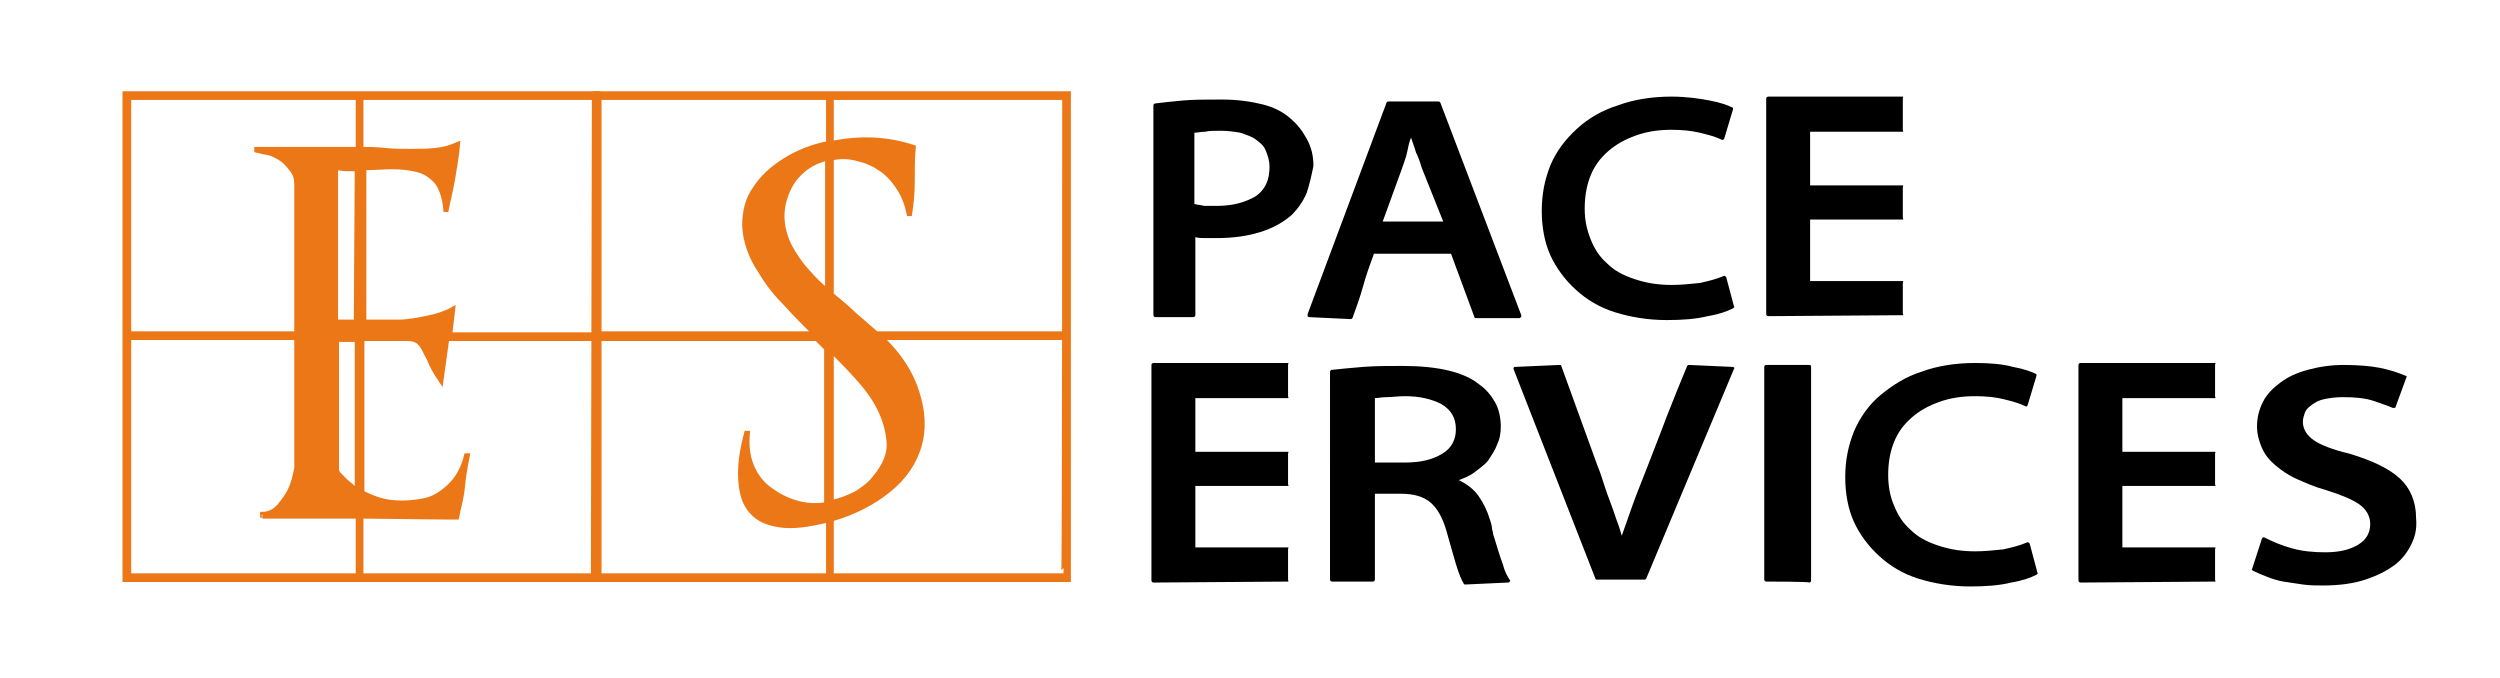
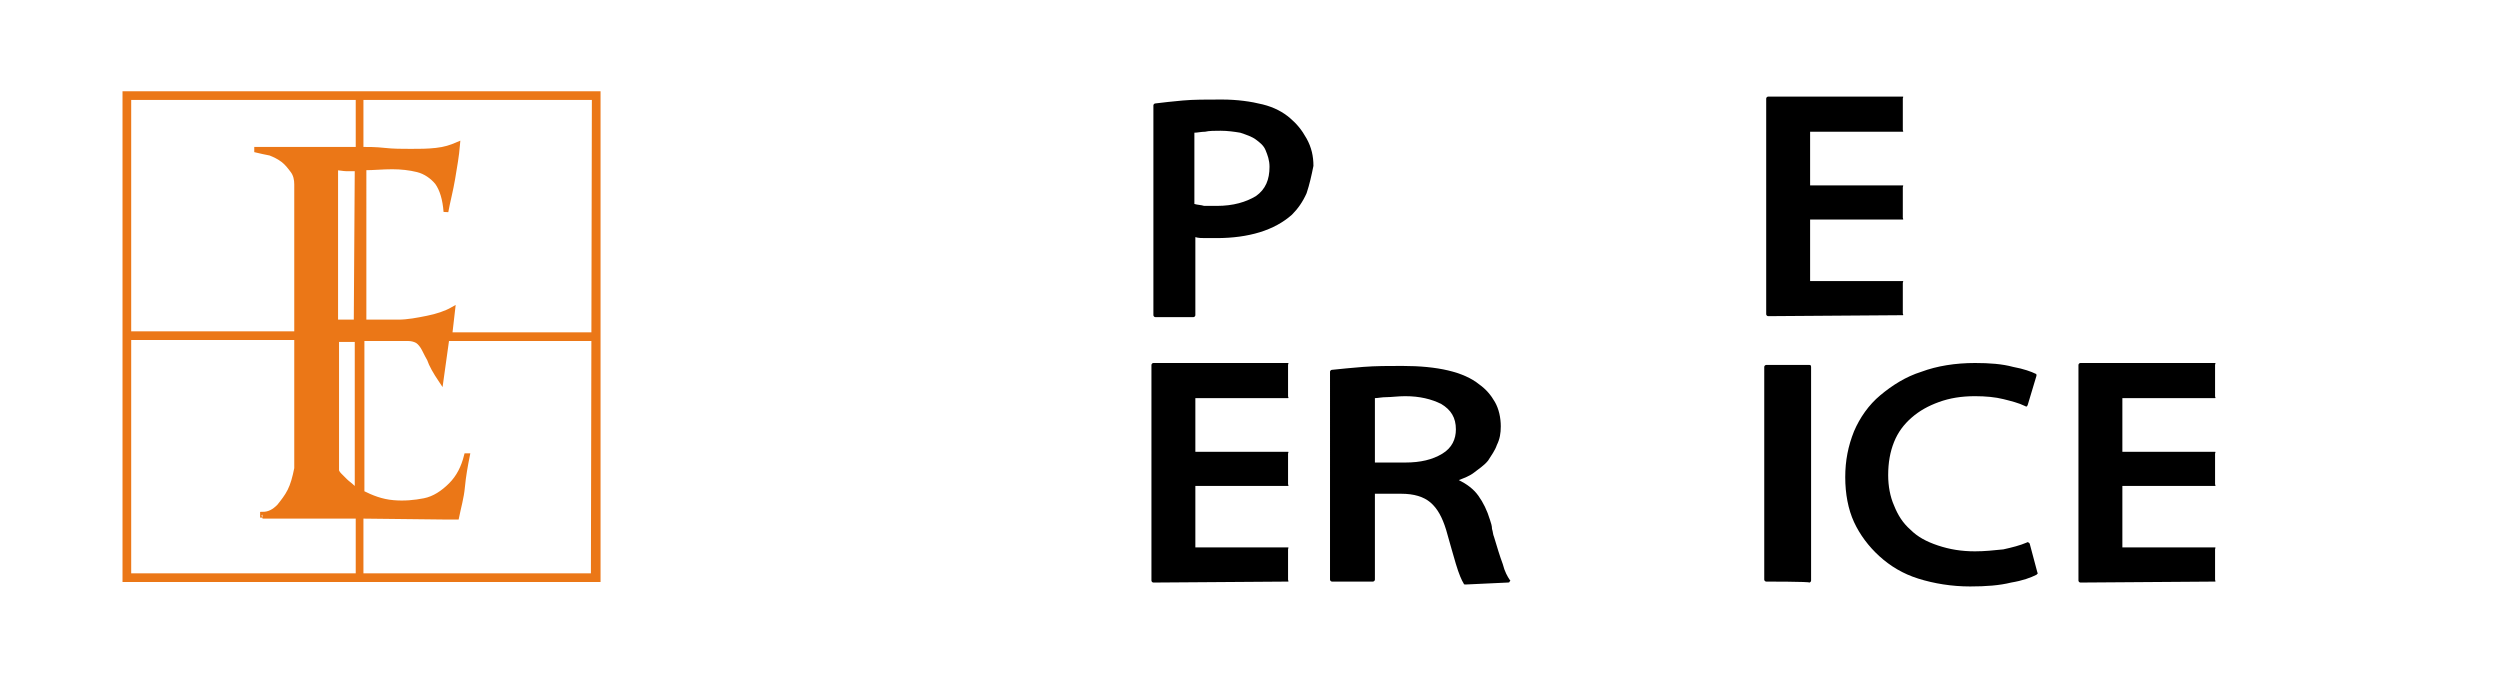
<svg xmlns="http://www.w3.org/2000/svg" version="1.1" id="Calque_1" x="0px" y="0px" viewBox="0 0 256.2 69.5" style="enable-background:new 0 0 256.2 69.5;" xml:space="preserve">
  <style type="text/css">
	.st0{fill:#EB7717;stroke:#EB7717;stroke-width:0.489;}
	.st1{fill:#FFFFFF;}
</style>
  <g>
-     <path class="st0" d="M61,59.4V9.6h48.5v49.8H61z M84.8,10H61.4v24.2h22.1c-1-1-2-2-2.9-3c-1-1-1.9-2.1-2.6-3.3   c-1.1-1.6-1.6-3.2-1.7-4.7c0-1.5,0.3-2.8,1.1-3.9c0.7-1.1,1.8-2.1,3.1-2.9c1.3-0.8,2.8-1.4,4.4-1.7V10z M84.8,53.3   c-2,0.5-3.6,0.7-4.9,0.5c-1.3-0.2-2.2-0.6-2.9-1.4s-1-1.8-1.1-3.2s0.1-2.9,0.6-4.8h0.1c-0.1,1.2,0,2.3,0.4,3.3c0.4,1,1,1.8,1.8,2.4   s1.7,1.1,2.7,1.4c1,0.3,2.1,0.4,3.2,0.2v-16l-1-1H61.4V59h23.5V53.3z M84.8,16.2c-1.2,0.3-2.1,0.8-2.9,1.6c-0.8,0.8-1.3,1.8-1.6,3   c-0.2,0.9-0.2,1.8,0,2.7s0.5,1.6,1,2.4c0.5,0.8,1,1.5,1.6,2.1c0.6,0.7,1.2,1.3,1.9,1.8L84.8,16.2L84.8,16.2z M109.1,10H85.2v4.7   c2.9-0.6,5.7-0.5,8.4,0.4c-0.1,1.2-0.1,2.3-0.1,3.5s-0.1,2.3-0.3,3.5c-0.2-1-0.5-1.9-1-2.7c-0.5-0.8-1.1-1.5-1.8-2   s-1.5-0.9-2.4-1.1C87,16,86.1,16,85.2,16.2v14c0.8,0.7,1.6,1.3,2.3,2c0.8,0.7,1.5,1.3,2.3,2H109v0.4H90.3c1.9,1.8,3.1,3.7,3.7,5.7   c0.6,1.9,0.7,3.7,0.2,5.4c-0.5,1.7-1.5,3.2-3.1,4.5s-3.5,2.3-5.9,3V59h23.8C109.1,59,109.1,10,109.1,10z M91.1,45.3   c-0.1-1.2-0.4-2.3-1-3.5s-1.4-2.2-2.3-3.2c-0.9-1-1.8-1.9-2.6-2.7v15.6c0.9-0.2,1.7-0.5,2.5-0.9c0.8-0.5,1.5-1,2-1.7   C90.7,47.7,91.2,46.5,91.1,45.3z" />
    <path class="st0" d="M12.8,59.4V9.6h48.5v49.8H12.8z M36.6,10H13.2v24.2h17.2V18.9c0-0.5-0.1-1-0.4-1.4s-0.6-0.8-1-1.1   c-0.4-0.3-0.8-0.5-1.3-0.7c-0.5-0.1-1-0.2-1.4-0.3v-0.1h10.4V10z M36.6,52.9c-0.7,0-1.6,0-2.7,0c-1.1,0-2.2,0-3.2,0   c-1,0-1.9,0-2.7,0h-1.1c0.2,0,0.2-0.1,0-0.1v-0.1c0.7,0,1.2-0.3,1.7-0.8c0.4-0.5,0.8-1,1.1-1.6c0.3-0.6,0.5-1.3,0.7-2.3V34.6H13.2   V59h23.5V52.9z M36.6,17.3c-0.4,0-0.7,0-1.1,0c-0.3,0-0.7-0.1-1.1-0.1V33h2.1L36.6,17.3L36.6,17.3z M36.6,34.8h-2.1v13.4   c0,0.1,0.1,0.3,0.3,0.5c0.2,0.2,0.4,0.4,0.6,0.6s0.5,0.4,0.7,0.6c0.2,0.2,0.4,0.3,0.5,0.4V34.8z M60.9,10H37v5.3   c0.7,0,1.5,0,2.4,0.1c0.9,0.1,1.8,0.1,2.7,0.1c0.9,0,1.7,0,2.6-0.1s1.5-0.3,2.2-0.6c-0.1,1.2-0.3,2.3-0.5,3.5s-0.5,2.3-0.7,3.4   c-0.1-1.3-0.4-2.3-0.9-3c-0.5-0.6-1.2-1.1-2-1.3c-0.8-0.2-1.7-0.3-2.6-0.3c-1,0-1.9,0.1-2.9,0.1V33c1.4,0,2.5,0,3.5,0   c1,0,2-0.2,3-0.4s1.9-0.5,2.6-0.9l-0.3,2.6h15v0.4H45.8L45.2,39c-0.6-0.9-1-1.6-1.2-2.2c-0.3-0.5-0.5-1-0.7-1.3   c-0.2-0.3-0.4-0.5-0.6-0.6c-0.2-0.1-0.5-0.2-0.9-0.2c-0.4,0-1,0-1.7,0s-1.7,0-3,0v15.8c1,0.5,2,0.9,3.2,1c1.1,0.1,2.2,0,3.2-0.2   s1.9-0.8,2.7-1.6c0.8-0.8,1.3-1.8,1.6-3h0.1c-0.2,1-0.4,2.1-0.5,3.2S47,52,46.8,53c-0.1,0-0.2,0-0.5,0c-0.3,0-0.4,0-0.4,0L37,52.9   V59h23.8L60.9,10L60.9,10z" />
  </g>
  <g>
    <g>
      <path d="M133.9,19.8c-0.4,0.9-0.9,1.6-1.5,2.2c-0.9,0.8-2,1.4-3.3,1.8c-1.3,0.4-2.8,0.6-4.4,0.6c-0.4,0-0.9,0-1.2,0s-0.7,0-1-0.1    v8c0,0.1-0.1,0.2-0.2,0.2h-3.9c-0.1,0-0.2-0.1-0.2-0.2V10.8c0-0.1,0.1-0.2,0.2-0.2c0.8-0.1,1.7-0.2,2.8-0.3s2.4-0.1,4-0.1    c1.6,0,3,0.2,4.2,0.5c1.2,0.3,2.1,0.8,2.8,1.4c0.7,0.6,1.2,1.2,1.7,2.1s0.7,1.8,0.7,2.8C134.4,18,134.2,18.9,133.9,19.8z     M129.7,15.4c-0.2-0.5-0.6-0.8-1-1.1c-0.4-0.3-1-0.5-1.6-0.7c-0.6-0.1-1.3-0.2-2-0.2c-0.6,0-1.2,0-1.6,0.1c-0.4,0-0.8,0.1-1.1,0.1    v7.3c0.3,0.1,0.7,0.1,1,0.2c0.4,0,0.8,0,1.3,0c1.7,0,3-0.4,4-1c1-0.7,1.4-1.7,1.4-3C130.1,16.4,129.9,15.9,129.7,15.4z" />
-       <path d="M151.3,32.6c-0.1,0-0.2,0-0.2-0.1l-2.4-6.5h-7.9c-0.4,1.1-0.8,2.2-1.1,3.3s-0.7,2.2-1.1,3.3c-0.1,0.1-0.1,0.1-0.2,0.1    l-4.2-0.2c-0.2,0-0.2-0.1-0.2-0.3l8.1-21.7c0.1-0.1,0.1-0.1,0.2-0.1h5.1c0.1,0,0.1,0,0.2,0.1l8.3,21.8c0,0.1,0,0.1,0,0.2    c-0.1,0-0.1,0.1-0.2,0.1L151.3,32.6z M145.7,17.2c-0.2-0.7-0.4-1.2-0.6-1.6c-0.1-0.4-0.3-0.9-0.5-1.5c-0.2,0.5-0.3,1-0.4,1.5    c-0.1,0.5-0.3,1-0.5,1.6l-2,5.5h6.2L145.7,17.2z" />
-       <path d="M175.2,10.3c1.1,0.2,1.9,0.5,2.3,0.7c0.1,0,0.1,0.1,0.1,0.2l-0.9,3c-0.1,0.1-0.1,0.2-0.3,0.1c-0.6-0.3-1.4-0.5-2.2-0.7    c-0.9-0.2-1.8-0.3-2.9-0.3c-1.4,0-2.6,0.2-3.7,0.6c-1.1,0.4-2,0.9-2.8,1.6c-0.8,0.7-1.4,1.5-1.8,2.5c-0.4,1-0.6,2.1-0.6,3.4    c0,1.1,0.2,2.1,0.6,3.1c0.4,1,0.9,1.8,1.7,2.5c0.7,0.7,1.6,1.2,2.8,1.6s2.4,0.6,3.8,0.6c1,0,1.9-0.1,2.9-0.2    c0.9-0.2,1.7-0.4,2.4-0.7c0.1-0.1,0.2,0,0.3,0.1l0.8,3c0.1,0,0,0.1-0.1,0.2c-0.6,0.3-1.4,0.6-2.6,0.8c-1.2,0.3-2.6,0.4-4.2,0.4    c-1.9,0-3.7-0.3-5.3-0.8c-1.6-0.5-2.9-1.3-4-2.3s-2-2.2-2.6-3.5s-0.9-2.9-0.9-4.6c0-1.7,0.3-3.2,0.9-4.7c0.6-1.4,1.5-2.6,2.7-3.7    s2.6-1.9,4.2-2.4c1.6-0.6,3.5-0.9,5.5-0.9C172.8,9.9,174.2,10.1,175.2,10.3z" />
      <path d="M181.2,32.4c-0.1,0-0.2-0.1-0.2-0.2V10.1c0-0.1,0.1-0.2,0.2-0.2h13.8c0.1,0,0,0.1,0,0.2v3.2c0,0.1,0.1,0.2,0,0.2h-9.5V19    h9.5c0.1,0,0,0.1,0,0.2v3.1c0,0.1,0.1,0.2,0,0.2h-9.5v6.3h9.5c0.1,0,0,0.1,0,0.2v3.1c0,0.1,0.1,0.2,0,0.2L181.2,32.4L181.2,32.4z" />
    </g>
  </g>
  <path d="M150.2,59.9c-0.1,0-0.2,0-0.2-0.1c-0.2-0.3-0.5-1-0.8-2s-0.6-2.1-1-3.5c-0.4-1.3-0.9-2.2-1.6-2.8c-0.7-0.6-1.7-0.9-3-0.9  h-2.7v8.8c0,0.1-0.1,0.2-0.2,0.2h-4.2c-0.1,0-0.2-0.1-0.2-0.2V38.1c0-0.1,0.1-0.2,0.2-0.2c0.9-0.1,2-0.2,3.2-0.3  c1.3-0.1,2.6-0.1,4-0.1c3.6,0,6.3,0.6,7.9,1.9c0.7,0.5,1.2,1.1,1.6,1.8s0.6,1.6,0.6,2.5c0,0.7-0.1,1.3-0.4,1.9  c-0.2,0.6-0.6,1.1-0.9,1.6c-0.4,0.5-0.9,0.8-1.4,1.2s-1.1,0.6-1.6,0.8c0.8,0.4,1.5,0.9,2,1.6c0.5,0.7,0.9,1.5,1.2,2.5  c0.1,0.3,0.2,0.6,0.2,0.9c0.1,0.3,0.1,0.6,0.2,0.8c0.3,1,0.6,2,0.9,2.8c0.2,0.8,0.5,1.3,0.7,1.6c0.1,0.1,0.1,0.1,0,0.2  c0,0.1-0.1,0.1-0.2,0.1L150.2,59.9z M142.1,40.7c-0.5,0-0.9,0.1-1.2,0.1v6.6h3.1c1.6,0,2.8-0.3,3.8-0.9s1.4-1.5,1.4-2.5  c0-1.2-0.5-2-1.5-2.6c-1-0.5-2.2-0.8-3.7-0.8C143.3,40.6,142.6,40.7,142.1,40.7z" />
-   <path d="M168.7,59.3c-0.1,0.1-0.1,0.1-0.2,0.1h-4.8c-0.1,0-0.2,0-0.2-0.1l-8.4-21.5c0-0.2,0.1-0.2,0.2-0.2l4.5-0.2  c0.1,0,0.2,0,0.2,0.1l3.7,10.2c0.3,0.7,0.5,1.4,0.7,2s0.4,1.2,0.6,1.7c0.2,0.5,0.4,1.1,0.6,1.7c0.2,0.5,0.4,1.1,0.6,1.8  c0.4-1.1,0.8-2.3,1.2-3.4s0.9-2.3,1.4-3.6c0.6-1.6,1.3-3.3,2-5.2c0.7-1.8,1.4-3.5,2.1-5.2c0.1-0.1,0.1-0.1,0.2-0.1l4.4,0.2  c0.2,0,0.3,0.1,0.2,0.2L168.7,59.3z" />
  <path d="M181,59.6c-0.1,0-0.2-0.1-0.2-0.2V37.6c0-0.1,0.1-0.2,0.2-0.2h4.4c0.1,0,0.2,0,0.2,0.2v21.9c0,0.1-0.1,0.2-0.2,0.2  C185.5,59.6,181,59.6,181,59.6z" />
-   <path d="M247.1,55.8c-0.4,0.8-0.9,1.5-1.7,2.1c-0.8,0.6-1.8,1.1-3,1.5c-1.2,0.4-2.7,0.6-4.3,0.6c-0.7,0-1.4,0-2.1-0.1  s-1.3-0.2-2-0.3c-0.6-0.1-1.2-0.3-1.7-0.5c-0.5-0.2-1-0.4-1.4-0.6c-0.1-0.1-0.2-0.1-0.1-0.2l1-3.1c0.1-0.1,0.1-0.2,0.3-0.1  c0.8,0.4,1.7,0.8,2.8,1.1c1.1,0.3,2.2,0.4,3.4,0.4c1.5,0,2.6-0.3,3.4-0.8s1.2-1.2,1.2-2.1c0-0.8-0.4-1.5-1.1-2  c-0.7-0.5-1.9-1-3.5-1.5c-1.1-0.3-2-0.7-2.9-1.1c-0.9-0.4-1.6-0.9-2.2-1.4c-0.6-0.5-1.1-1.1-1.4-1.8c-0.3-0.7-0.5-1.4-0.5-2.2  c0-0.9,0.2-1.7,0.6-2.5c0.4-0.8,1-1.4,1.8-2c0.8-0.6,1.7-1,2.8-1.3c1.1-0.3,2.3-0.5,3.7-0.5c1.4,0,2.7,0.1,3.7,0.3  c1,0.2,1.9,0.5,2.6,0.8c0.1,0,0.2,0.1,0.1,0.2l-1.1,3c0,0.1-0.1,0.1-0.1,0.1c-0.1,0-0.1,0-0.2,0c-0.4-0.2-1.1-0.4-1.9-0.7  c-0.9-0.3-1.9-0.4-3.2-0.4c-0.8,0-1.4,0.1-1.9,0.2s-0.9,0.3-1.3,0.6s-0.6,0.5-0.7,0.8c-0.1,0.3-0.2,0.6-0.2,0.9  c0,0.8,0.4,1.4,1.1,1.9s2,1,3.7,1.4c2.3,0.7,4,1.5,5.1,2.5c1.1,1,1.7,2.4,1.7,4.1C247.7,54.2,247.5,55,247.1,55.8z" />
  <path d="M206.3,37.6c1.1,0.2,1.9,0.5,2.3,0.7c0.1,0,0.1,0.1,0.1,0.2l-0.9,3c-0.1,0.2-0.1,0.2-0.3,0.1c-0.6-0.3-1.4-0.5-2.2-0.7  s-1.8-0.3-2.9-0.3c-1.4,0-2.6,0.2-3.7,0.6c-1.1,0.4-2,0.9-2.8,1.6c-0.8,0.7-1.4,1.5-1.8,2.5c-0.4,1-0.6,2.1-0.6,3.4  c0,1.1,0.2,2.2,0.6,3.1c0.4,1,0.9,1.8,1.7,2.5c0.7,0.7,1.6,1.2,2.8,1.6s2.4,0.6,3.8,0.6c1,0,1.9-0.1,2.9-0.2  c0.9-0.2,1.7-0.4,2.4-0.7c0.1-0.1,0.2,0,0.3,0.1l0.8,3c0.1,0,0,0.1-0.1,0.2c-0.6,0.3-1.4,0.6-2.6,0.8c-1.2,0.3-2.6,0.4-4.2,0.4  c-1.9,0-3.7-0.3-5.3-0.8c-1.6-0.5-2.9-1.3-4-2.3s-2-2.2-2.6-3.5s-0.9-2.9-0.9-4.6c0-1.7,0.3-3.2,0.9-4.7c0.6-1.4,1.5-2.7,2.7-3.7  c1.2-1,2.6-1.9,4.2-2.4c1.6-0.6,3.5-0.9,5.5-0.9C203.9,37.2,205.2,37.3,206.3,37.6z" />
  <path d="M213.2,59.7c-0.1,0-0.2-0.1-0.2-0.2V37.4c0-0.1,0.1-0.2,0.2-0.2H227c0.1,0,0,0.1,0,0.2v3.2c0,0.1,0.1,0.2,0,0.2h-9.5v5.5  h9.5c0.1,0,0,0.1,0,0.2v3.1c0,0.1,0.1,0.2,0,0.2h-9.5v6.3h9.5c0.1,0,0,0.1,0,0.2v3.1c0,0.1,0.1,0.2,0,0.2L213.2,59.7L213.2,59.7z" />
  <path d="M118.2,59.7c-0.1,0-0.2-0.1-0.2-0.2V37.4c0-0.1,0.1-0.2,0.2-0.2H132c0.1,0,0,0.1,0,0.2v3.2c0,0.1,0.1,0.2,0,0.2h-9.5v5.5  h9.5c0.1,0,0,0.1,0,0.2v3.1c0,0.1,0.1,0.2,0,0.2h-9.5v6.3h9.5c0.1,0,0,0.1,0,0.2v3.1c0,0.1,0.1,0.2,0,0.2L118.2,59.7L118.2,59.7z" />
</svg>